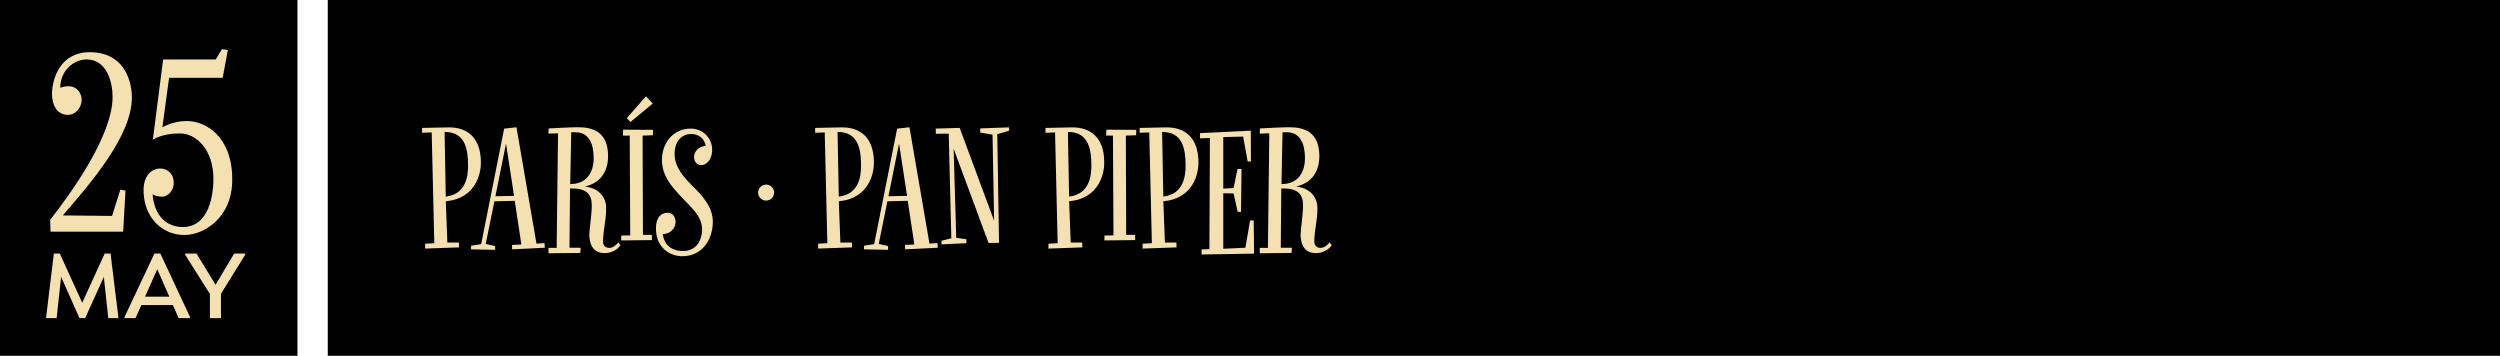
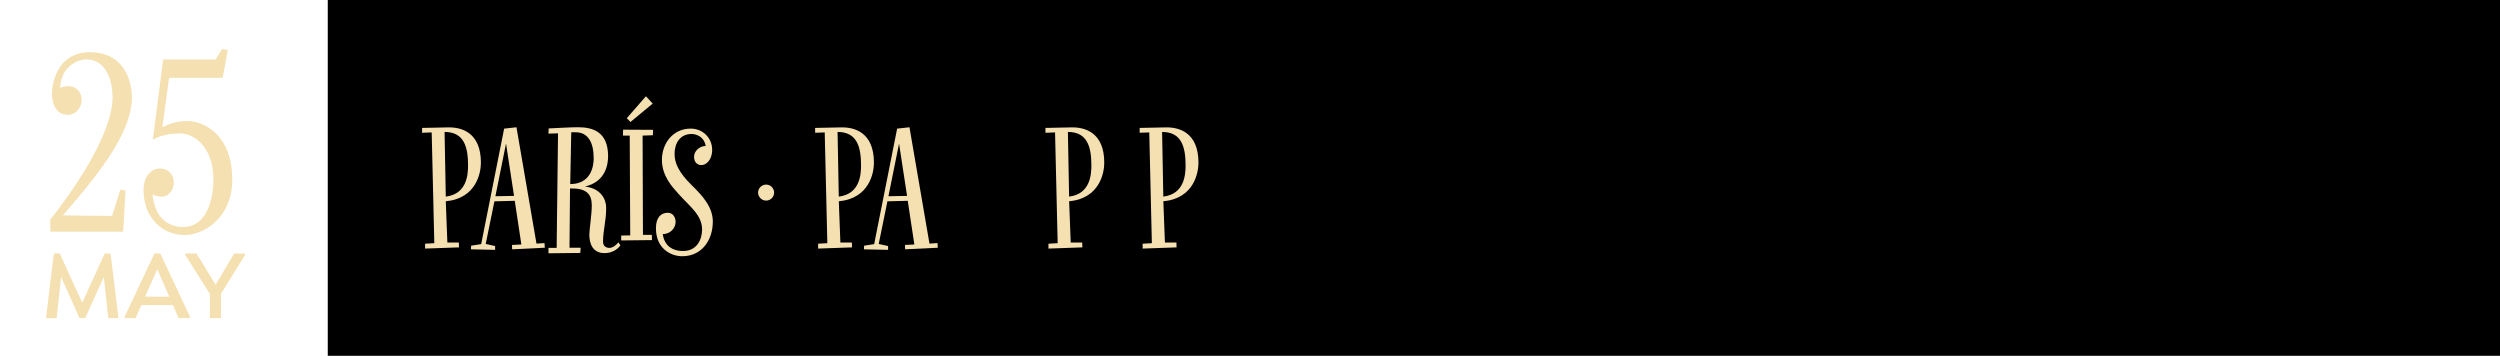
<svg xmlns="http://www.w3.org/2000/svg" id="Layer_2" data-name="Layer 2" viewBox="0 0 727.43 103.52">
  <defs>
    <style> .cls-1 { fill: #f4e0b0; } </style>
  </defs>
  <g id="Isolation_Mode" data-name="Isolation Mode">
    <g>
      <g>
-         <rect x="0" width="86.55" height="103.52" />
        <rect x="95.37" width="632.06" height="103.52" />
      </g>
      <g>
        <path class="cls-1" d="M122.82,38.64v-1.42c3.64-.1,6.88-.15,7.34-.15,4.15-.15,9.77,1.47,9.77,10.27,0,2.88-1.27,10.37-10.22,11.23l.46,11.99h3.34l.05,1.42-9.87.35v-1.42l2.68-.15-.76-32.23-2.78.1ZM129.71,57.21c6.12-.76,6.48-6.32,6.48-9.11,0-5.41-1.21-9.71-6.83-9.71l.35,18.82Z" />
        <path class="cls-1" d="M158.53,72.08l-9.51.46-.05-1.26,2.73-.15-1.92-12.7-5.92.15-2.53,12.4,2.73.61v1.11l-7.03-.15.05-1.06,2.93-.46,6.68-33.6,3.59-.4,5.82,33.85,2.33-.15.1,1.37ZM149.57,57l-2.33-15.23-3.09,15.33,5.41-.1Z" />
        <path class="cls-1" d="M180.53,71.37c-.91,1.32-2.63,2.28-4.6,2.28-3.54,0-4.45-2.83-4.45-5.36,0-1.62.71-5.72.71-8.55,0-3.29-1.62-4.91-5.77-4.91h-.56l-.15,17.25h3.24l-.1,1.52-9.26.1v-1.57h2.38l.4-33.34-2.78.1.05-1.52c2.02-.1,6.43-.35,8.5-.35,4.15,0,8.8,1.16,8.8,8.45,0,2.12-.56,7.39-6.73,8.8,4.65.56,6.17,3.74,6.17,6.17,0,4.05-.91,6.43-.91,9.92,0,1.11.76,1.77,1.82,1.77s2.02-.81,2.63-1.62l.61.86ZM172.74,45.87c0-3.95-1.37-7.39-5.26-7.39h-1.26l-.3,15.08c4.71,0,6.83-3.24,6.83-7.69Z" />
        <path class="cls-1" d="M190.02,37.78l-.05,1.57-2.99.1.1,28.89h2.58l.05,1.52-8.96.1v-1.42l2.63-.05-.15-29.04h-1.97l.05-1.72,8.7.05ZM187.95,28.01l1.97,2.13-6.48,5.36-1.06-1.11,5.57-6.38Z" />
        <path class="cls-1" d="M198.72,73.04c4.15,0,5.57-3.44,5.57-6.32,0-4.2-3.85-6.88-6.88-10.32-1.67-1.87-4.81-5.11-4.81-9.87s3.14-9.11,8.4-9.11c3.44,0,6.22,2.68,6.22,6.17,0,3.09-1.87,4.45-3.09,4.45s-2.18-.81-2.18-2.43,1.52-3.09,3.39-3.14c-.61-3.49-4.05-3.49-4.05-3.49-3.49,0-5.01,2.78-5.01,5.82,0,2.53,1.11,5.31,5.01,9.11,3.44,3.34,6.12,6.53,6.12,10.58,0,5.31-3.14,10.07-8.91,10.07-3.19,0-7.64-2.12-7.64-8.15,0-3.14,1.47-4.5,3.44-4.5,1.57,0,2.28,1.42,2.28,2.63,0,1.97-1.62,3.54-3.74,3.59.61,4.1,3.69,4.91,5.87,4.91Z" />
        <path class="cls-1" d="M222.91,58.37c-1.26,0-2.33-1.06-2.33-2.33s1.06-2.33,2.33-2.33,2.33,1.01,2.33,2.33-1.06,2.33-2.33,2.33Z" />
        <path class="cls-1" d="M237.18,38.64v-1.42c3.64-.1,6.88-.15,7.34-.15,4.15-.15,9.77,1.47,9.77,10.27,0,2.88-1.27,10.37-10.22,11.23l.46,11.99h3.34l.05,1.42-9.87.35v-1.42l2.68-.15-.76-32.23-2.78.1ZM244.06,57.21c6.12-.76,6.48-6.32,6.48-9.11,0-5.41-1.21-9.71-6.83-9.71l.35,18.82Z" />
        <path class="cls-1" d="M272.88,72.08l-9.51.46-.05-1.26,2.73-.15-1.92-12.7-5.92.15-2.53,12.4,2.73.61v1.11l-7.03-.15.05-1.06,2.93-.46,6.68-33.6,3.59-.4,5.82,33.85,2.33-.15.1,1.37ZM263.93,57l-2.33-15.23-3.09,15.33,5.41-.1Z" />
-         <path class="cls-1" d="M293.62,38.03l-3.44,1.01.51,31.62-3.04.05-10.17-27.42.76,25.91,2.93.4.05,1.16-7.24.35-.05-1.06,2.88-.71-.76-30.46-3.74.05-.05-1.52,6.98-.2,10.02,27.02-.46-25.05-3.59-.61v-1.21l8.4-.3v.96Z" />
        <path class="cls-1" d="M304.2,38.64v-1.42c3.64-.1,6.88-.15,7.34-.15,4.15-.15,9.77,1.47,9.77,10.27,0,2.88-1.27,10.37-10.22,11.23l.46,11.99h3.34l.05,1.42-9.87.35v-1.42l2.68-.15-.76-32.23-2.78.1ZM311.08,57.21c6.12-.76,6.48-6.32,6.48-9.11,0-5.41-1.21-9.71-6.83-9.71l.35,18.82Z" />
-         <path class="cls-1" d="M330.63,37.78l-.05,1.57-2.99.1.1,28.89h2.58l.05,1.52-8.96.1v-1.42l2.63-.05-.15-29.04h-1.97l.05-1.72,8.7.05Z" />
        <path class="cls-1" d="M331.61,38.64v-1.42c3.64-.1,6.88-.15,7.34-.15,4.15-.15,9.77,1.47,9.77,10.27,0,2.88-1.27,10.37-10.22,11.23l.46,11.99h3.34l.05,1.42-9.87.35v-1.42l2.68-.15-.76-32.23-2.78.1ZM338.49,57.21c6.12-.76,6.48-6.32,6.48-9.11,0-5.41-1.21-9.71-6.83-9.71l.35,18.82Z" />
-         <path class="cls-1" d="M364.9,73.8l-15.28.25v-1.47l2.28-.1.15-32.33-2.88.1v-1.52l14.77-.71.05,8.96h-.96l-1.32-7.24-5.77.15v14.98l2.99-.15,1.16-5.57h1.16l-.15,12.5h-.96l-1.21-5.36-2.99-.05v16.14l6.43-.3,1.37-7.94h1.06l.1,9.66Z" />
-         <path class="cls-1" d="M387.49,71.37c-.91,1.32-2.63,2.28-4.6,2.28-3.54,0-4.45-2.83-4.45-5.36,0-1.62.71-5.72.71-8.55,0-3.29-1.62-4.91-5.77-4.91h-.56l-.15,17.25h3.24l-.1,1.52-9.26.1v-1.57h2.38l.4-33.34-2.78.1.05-1.52c2.02-.1,6.43-.35,8.5-.35,4.15,0,8.8,1.16,8.8,8.45,0,2.12-.56,7.39-6.73,8.8,4.65.56,6.17,3.74,6.17,6.17,0,4.05-.91,6.43-.91,9.92,0,1.11.76,1.77,1.82,1.77s2.02-.81,2.63-1.62l.61.86ZM379.7,45.87c0-3.95-1.37-7.39-5.26-7.39h-1.26l-.3,15.08c4.71,0,6.83-3.24,6.83-7.69Z" />
      </g>
      <g>
        <g>
          <path class="cls-1" d="M35.02,55.17l1.5.3-.68,11.93H14.69l-.08-3.45c6.3-8.03,18.15-24.6,18.15-35.78,0-4.05-1.58-10.88-7.58-10.88-3.68,0-7.65,3.23-7.65,8.25,1.05-.38,1.88-.45,2.48-.45,2.25,0,3.75,1.88,3.75,3.98s-1.65,4.35-3.98,4.35c-3.45,0-4.65-3.23-4.65-6,0-4.43,2.33-12.23,10.95-12.23,11.25,0,12.3,10.28,12.3,13.13,0,11.1-11.63,24.53-20.1,34.36l14.33.15,2.4-7.65Z" />
          <path class="cls-1" d="M47.25,37.02c1.8-.9,3.98-1.8,7.2-1.8,5.1,0,13.13,4.2,13.13,17.03,0,11.4-8.55,16.13-13.88,16.13-6.75,0-11.93-5.33-11.93-13.05,0-4.58,2.7-6.3,4.8-6.3s3.98,1.43,3.98,4.2c0,2.63-2.18,3.98-3.08,3.98-.98,0-2.03,0-3.08-.68.75,8.33,6.15,9.53,8.78,9.53,7.8,0,8.93-9.68,8.93-13.95,0-8.78-5.18-13.28-9.68-13.28-1.2,0-4.88,0-7.95,1.8l3-23.33h15.3l1.8-3,1.73.23-1.5,8.1h-15.6l-1.95,14.4Z" />
        </g>
        <g>
          <path class="cls-1" d="M31.51,92.57l-1.3-11.99-5.43,11.99h-1.65l-5.35-12.02-1.3,12.02h-3.09l2.28-18.79h1.73l6.53,14.31,6.53-14.31h1.71l2.31,18.79h-2.98Z" />
          <path class="cls-1" d="M55.33,92.31l-.14.26h-3.21l-1.68-3.81h-9.16l-1.71,3.81h-3.09l-.14-.26,8.73-18.53h1.73l8.67,18.53ZM49.26,86.32l-3.5-7.98-3.55,7.98h7.05Z" />
          <path class="cls-1" d="M64.29,85.51v7.05h-3.21v-7.02l-7.25-11.5.14-.26h3.21l5.55,9.07,5.4-9.07h3.12l.14.26-7.11,11.47Z" />
        </g>
      </g>
    </g>
  </g>
</svg>